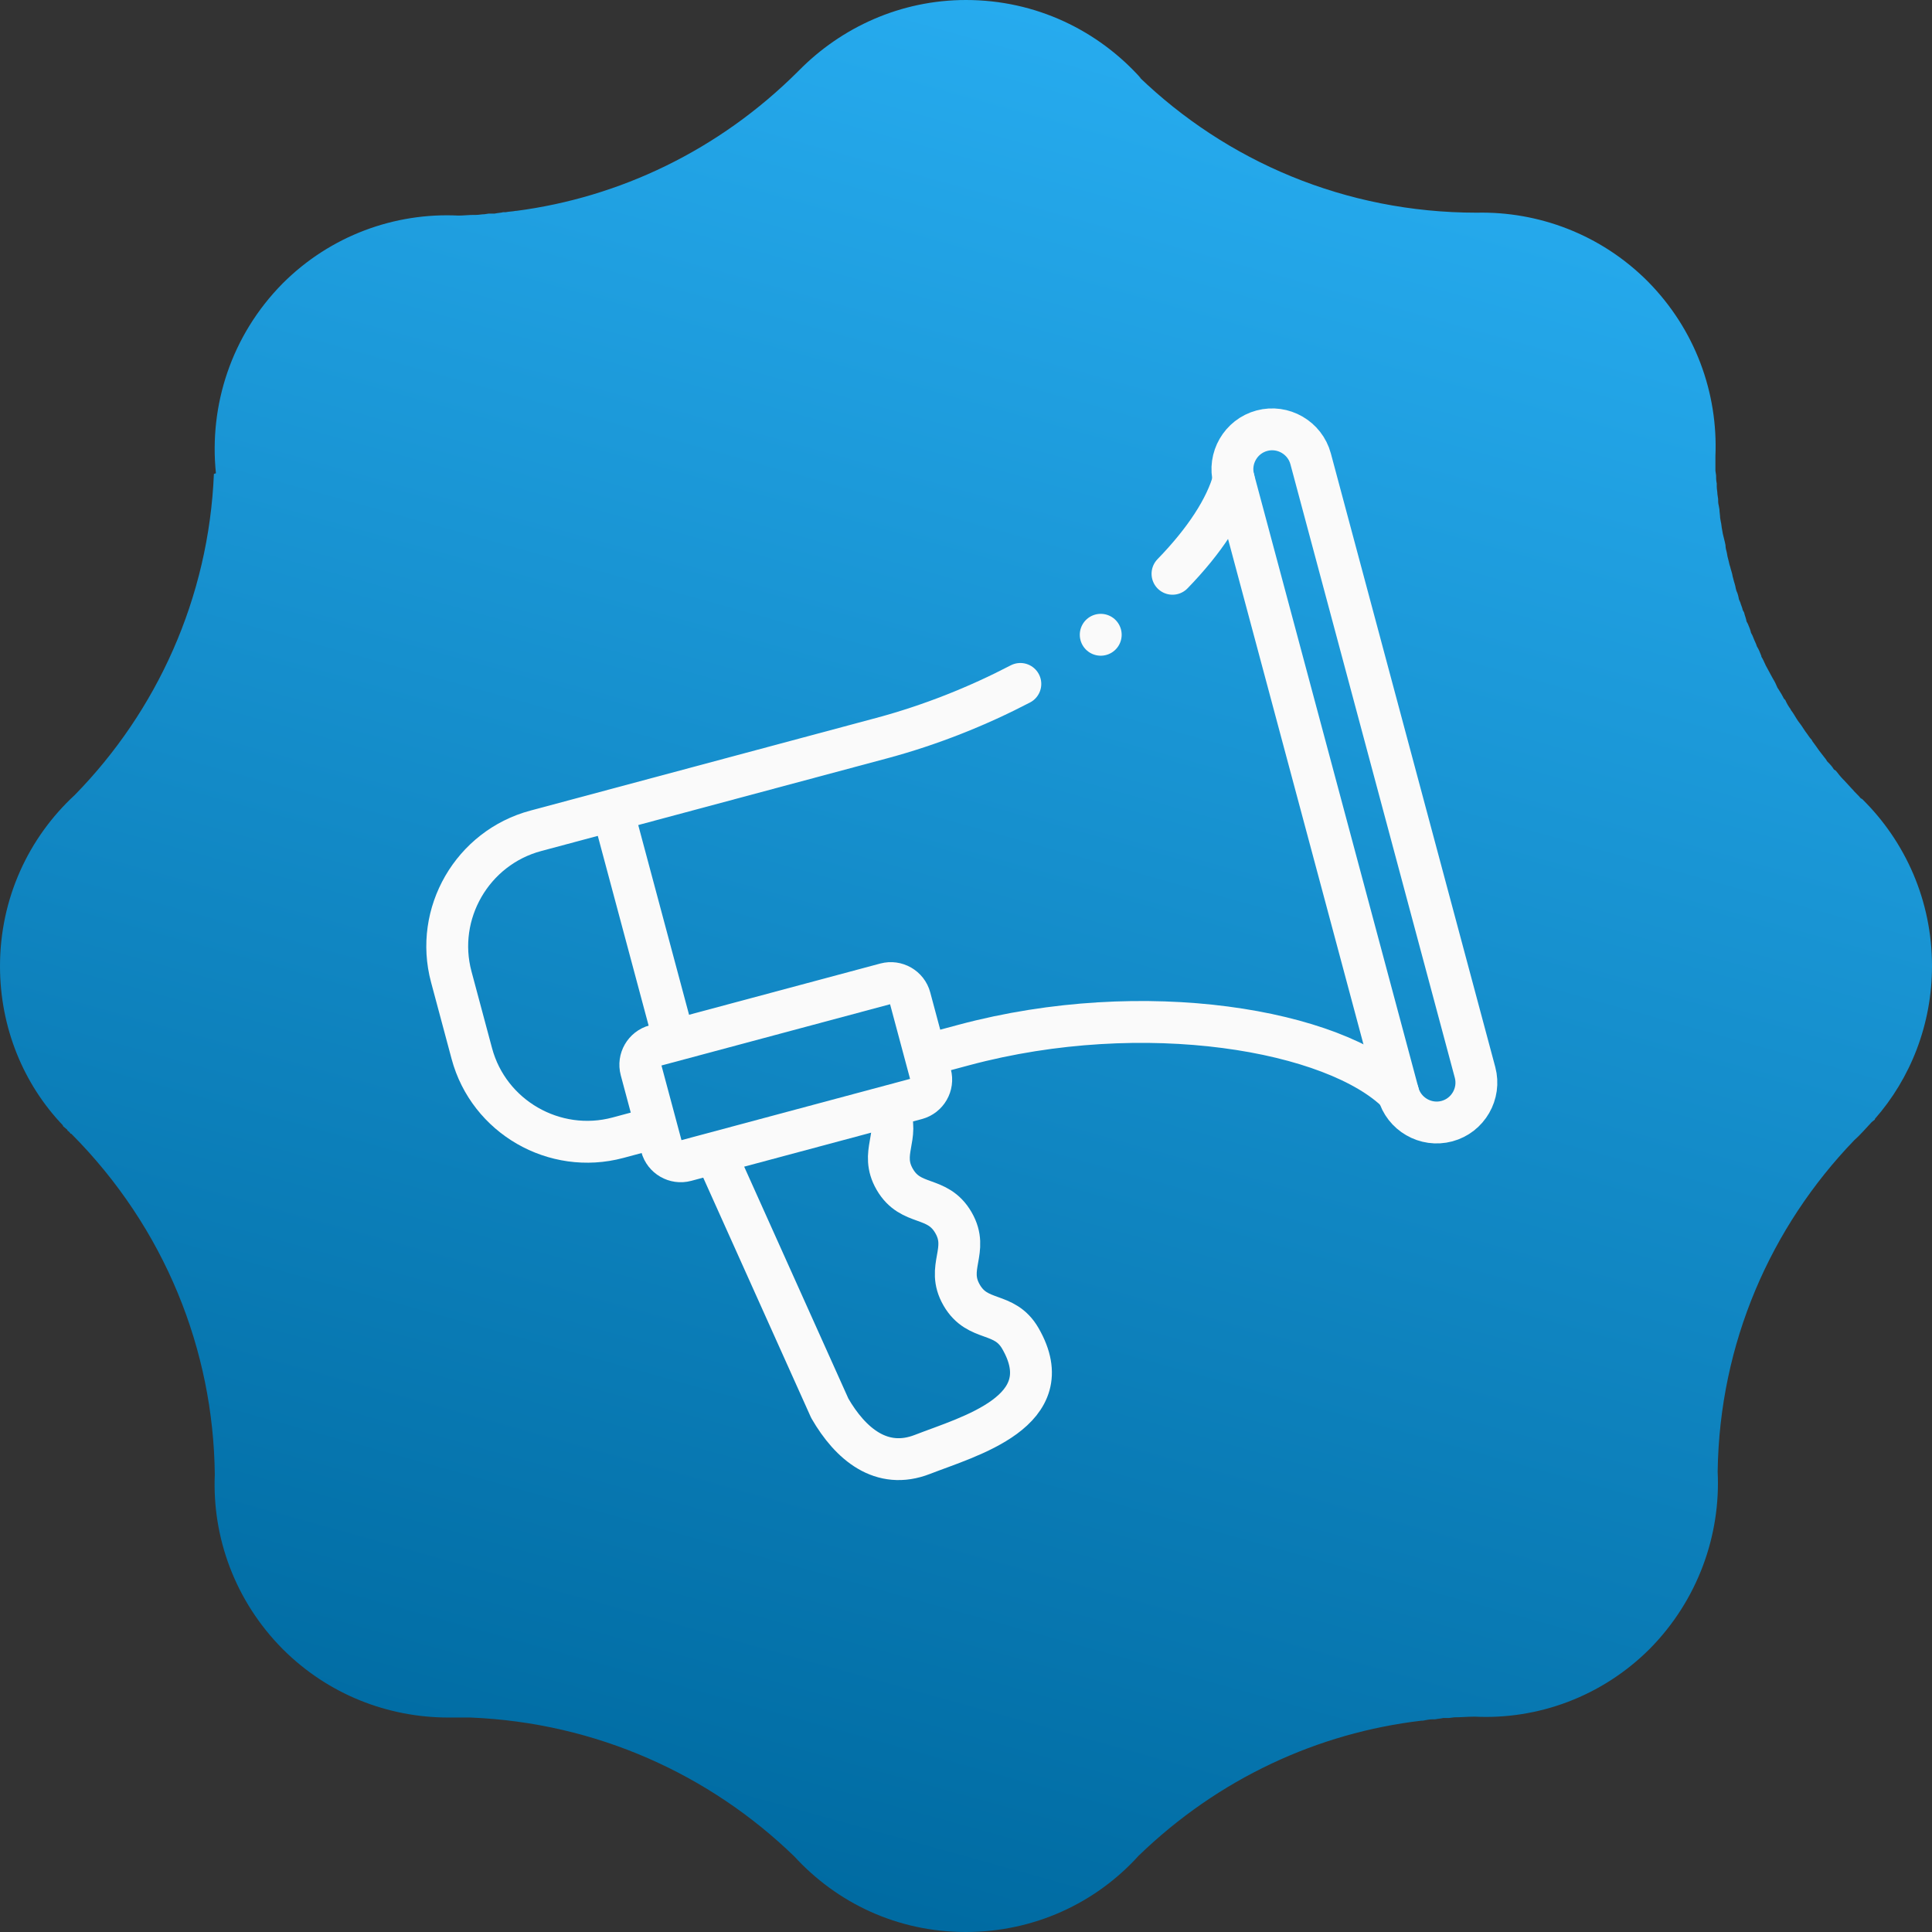
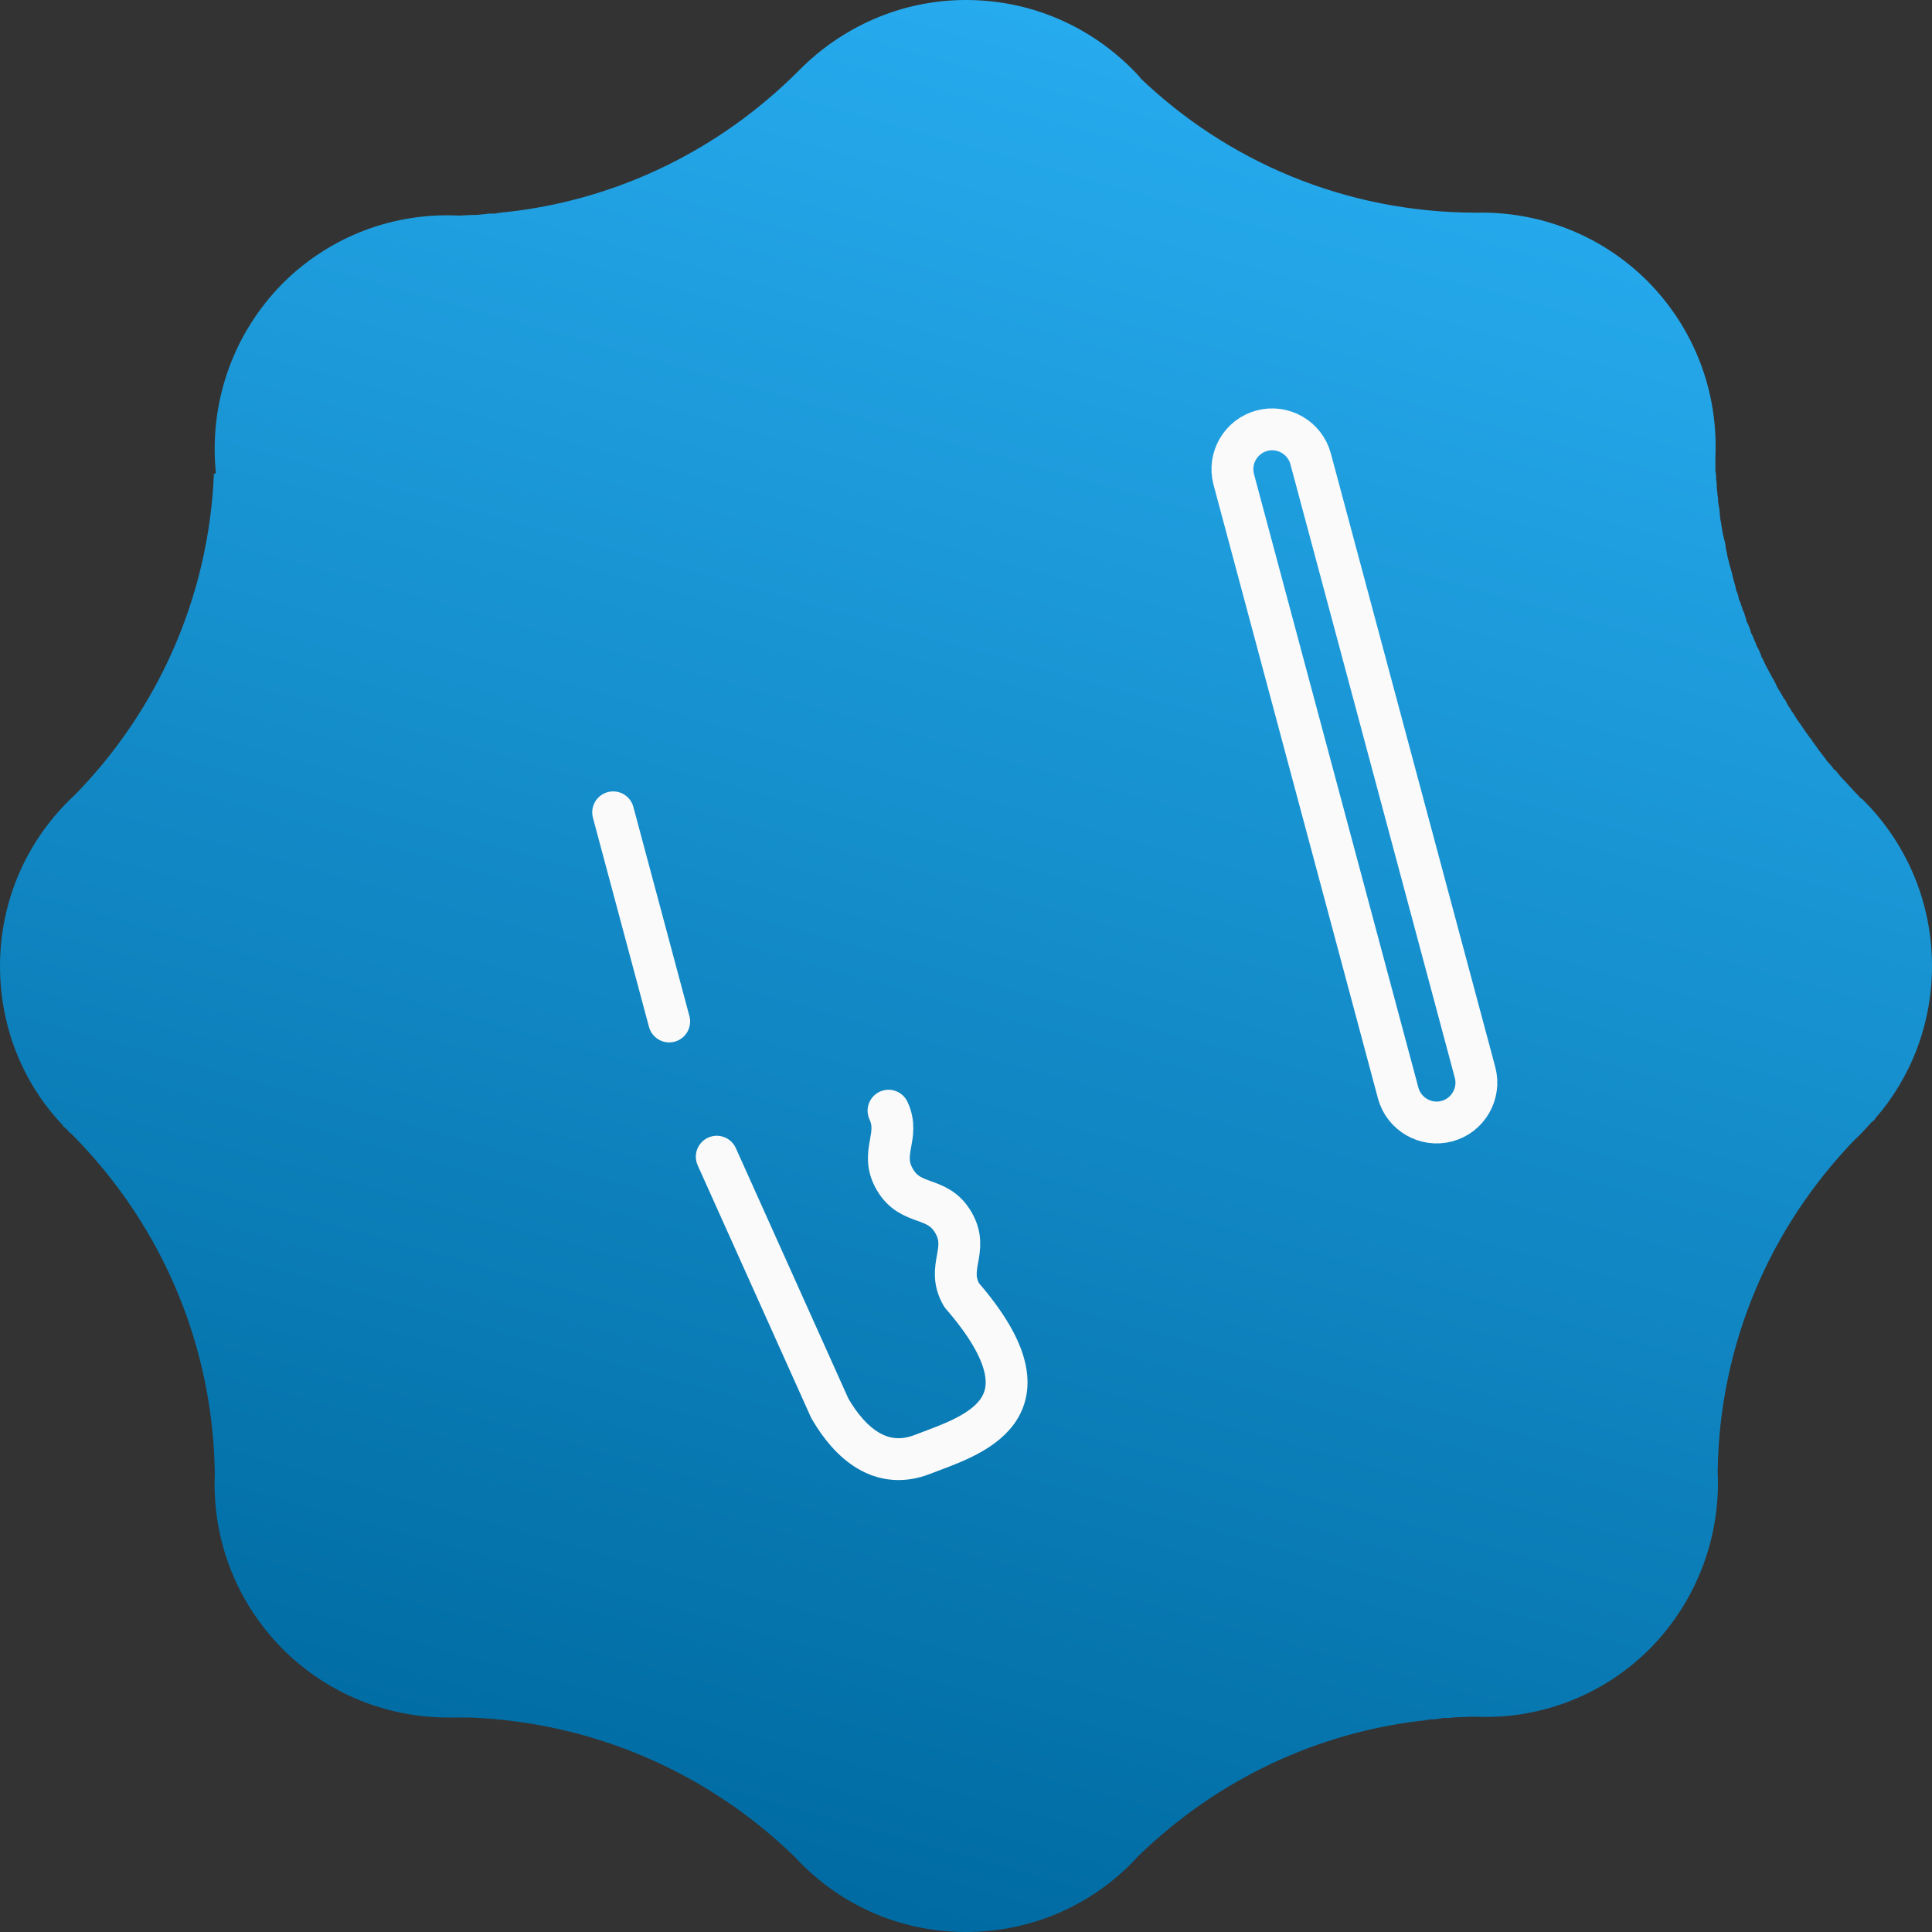
<svg xmlns="http://www.w3.org/2000/svg" width="108" height="108" viewBox="0 0 108 108" fill="none">
  <rect x="0" y="0" width="108" height="108" fill="#333333" stroke="none" />
  <path fill-rule="evenodd" clip-rule="evenodd" d="M63.666 4.292C68.561 9.01 75.197 11.889 82.546 11.889C85.989 11.814 89.47 13.09 92.099 15.718C94.766 18.409 96.043 21.963 95.893 25.505V26.318L95.93 26.568C95.93 26.706 95.93 26.856 95.968 27.031V27.206C95.968 27.344 96.006 27.494 96.006 27.632L96.043 27.882C96.043 28.02 96.043 28.133 96.081 28.27L96.118 28.483C96.118 28.621 96.156 28.808 96.156 28.946L96.193 29.159C96.231 29.296 96.231 29.447 96.269 29.622L96.306 29.834C96.344 29.972 96.381 30.16 96.419 30.298L96.456 30.473C96.456 30.61 96.494 30.761 96.531 30.898L96.569 31.111C96.606 31.249 96.644 31.399 96.682 31.574L96.719 31.687C96.757 31.862 96.832 32.037 96.857 32.225L96.894 32.362C96.932 32.538 97.007 32.713 97.032 32.901L97.07 33.038C97.145 33.176 97.183 33.364 97.207 33.501L97.283 33.676C97.32 33.814 97.395 33.964 97.42 34.102L97.496 34.24C97.533 34.415 97.608 34.565 97.633 34.74L97.708 34.878C97.783 35.053 97.846 35.203 97.884 35.378L97.959 35.516C98.034 35.691 98.097 35.867 98.172 36.017L98.209 36.129C98.322 36.304 98.384 36.48 98.46 36.667V36.705C98.572 36.88 98.635 37.055 98.71 37.206L98.785 37.343C98.86 37.481 98.96 37.669 99.035 37.806L99.111 37.944C99.223 38.119 99.286 38.269 99.361 38.444L99.436 38.557C99.549 38.732 99.649 38.907 99.724 39.058L99.799 39.133C99.874 39.308 99.975 39.483 100.087 39.633L100.125 39.709C100.237 39.846 100.338 40.034 100.45 40.209L100.525 40.322C100.638 40.459 100.738 40.609 100.851 40.785L100.926 40.897C101.039 41.035 101.139 41.223 101.277 41.36L101.314 41.435C101.452 41.611 101.565 41.786 101.702 41.974C101.84 42.149 101.953 42.299 102.09 42.474L102.128 42.549C102.266 42.687 102.416 42.837 102.516 43.012L102.629 43.087C102.741 43.225 102.879 43.413 103.017 43.55L103.092 43.626C103.23 43.763 103.38 43.951 103.518 44.089L103.555 44.126C103.693 44.301 103.881 44.452 104.019 44.627L104.094 44.664C106.51 47.042 108 50.346 108 54C108 57.266 106.798 60.282 104.807 62.547V62.585L104.632 62.723C104.307 63.073 103.994 63.436 103.643 63.749C98.998 68.579 96.118 75.062 96.018 82.27C96.193 85.812 94.916 89.441 92.224 92.169C89.533 94.86 85.939 96.136 82.434 95.961C82.045 95.961 81.682 95.999 81.294 95.999L81.006 96.036H80.681C80.543 96.074 80.393 96.074 80.218 96.111H80.08C79.904 96.111 79.729 96.149 79.541 96.186H79.466C73.682 96.862 68.11 99.415 63.641 103.745C61.262 106.373 57.819 108 53.987 108C50.156 108 46.788 106.373 44.41 103.783C39.689 99.202 33.342 96.299 26.305 96.011H25.066C21.698 96.011 18.355 94.735 15.801 92.182C13.134 89.491 11.857 85.937 12.007 82.42C11.932 75.5 9.24 68.654 3.981 63.373H3.944C3.906 63.298 3.831 63.236 3.769 63.198V63.161L3.518 62.948V62.91C1.315 60.608 0 57.441 0 54.013C0 50.221 1.603 46.817 4.182 44.439C8.764 39.758 11.669 33.439 11.957 26.493L12.07 26.456C11.681 22.664 12.921 18.759 15.801 15.843C18.492 13.153 22.086 11.876 25.629 12.051C25.917 12.051 26.192 12.014 26.48 12.014H26.618C26.756 12.014 26.944 11.976 27.081 11.976L27.332 11.939H27.657C27.833 11.901 27.983 11.901 28.121 11.864H28.258C28.434 11.826 28.646 11.826 28.822 11.789H28.859C34.606 11.038 40.178 8.422 44.622 3.98L44.66 3.942C47.039 1.527 50.344 0 54 0C57.906 0 61.387 1.702 63.791 4.393L63.666 4.292Z" fill="url(#paint0_linear_73_17)" />
  <path d="M70.541 24.076C71.722 23.759 72.948 24.467 73.265 25.648L82.456 59.949C82.772 61.131 82.065 62.357 80.883 62.673C79.701 62.99 78.475 62.282 78.159 61.101L68.968 26.8C68.651 25.618 69.359 24.392 70.541 24.076Z" stroke="#FAFAFA" stroke-width="2.34" stroke-miterlimit="22.926" stroke-linecap="round" stroke-linejoin="round" />
-   <path d="M65.543 32.075C67.331 30.235 68.536 28.397 68.967 26.796M35.634 63.306L34.544 63.599C30.999 64.548 27.323 62.431 26.375 58.893L25.226 54.604C24.278 51.066 26.403 47.394 29.948 46.444L49.284 41.263C52.04 40.524 54.659 39.471 57.038 38.232M78.16 61.105C74.634 57.584 63.991 55.708 53.88 58.417L51.916 58.944" stroke="#FAFAFA" stroke-width="2.34" stroke-miterlimit="22.926" stroke-linecap="round" stroke-linejoin="round" />
  <path d="M34.276 45.41L37.408 57.101" stroke="#FAFAFA" stroke-width="2.34" stroke-miterlimit="22.926" stroke-linecap="round" stroke-linejoin="round" />
-   <path d="M36.616 58.447L49.511 54.992C50.1 54.834 50.712 55.187 50.87 55.776L52.019 60.065C52.177 60.655 51.824 61.267 51.234 61.425L38.339 64.88C37.75 65.038 37.138 64.685 36.98 64.095L35.831 59.806C35.673 59.217 36.026 58.605 36.616 58.447Z" stroke="#FAFAFA" stroke-width="2.34" stroke-miterlimit="22.926" stroke-linecap="round" stroke-linejoin="round" />
-   <path d="M49.669 62.088C50.34 63.525 49.154 64.433 50.016 65.924C50.92 67.488 52.394 66.783 53.298 68.347C54.202 69.91 52.853 70.833 53.757 72.397C54.661 73.961 56.135 73.255 57.039 74.819C59.395 78.896 54.145 80.296 51.567 81.301C49.278 82.194 47.539 80.718 46.387 78.725L40.067 64.66" stroke="#FAFAFA" stroke-width="2.34" stroke-miterlimit="22.926" stroke-linecap="round" stroke-linejoin="round" />
-   <path d="M61.531 35.484H61.532" stroke="#FAFAFA" stroke-width="2.34" stroke-miterlimit="2.613" stroke-linecap="round" stroke-linejoin="round" />
+   <path d="M49.669 62.088C50.34 63.525 49.154 64.433 50.016 65.924C50.92 67.488 52.394 66.783 53.298 68.347C54.202 69.91 52.853 70.833 53.757 72.397C59.395 78.896 54.145 80.296 51.567 81.301C49.278 82.194 47.539 80.718 46.387 78.725L40.067 64.66" stroke="#FAFAFA" stroke-width="2.34" stroke-miterlimit="22.926" stroke-linecap="round" stroke-linejoin="round" />
  <defs>
    <linearGradient id="paint0_linear_73_17" x1="84.78" y1="-15.657" x2="50.579" y2="107.046" gradientUnits="userSpaceOnUse">
      <stop stop-color="#2FB9FF" />
      <stop offset="1" stop-color="#006BA2" />
    </linearGradient>
  </defs>
</svg>